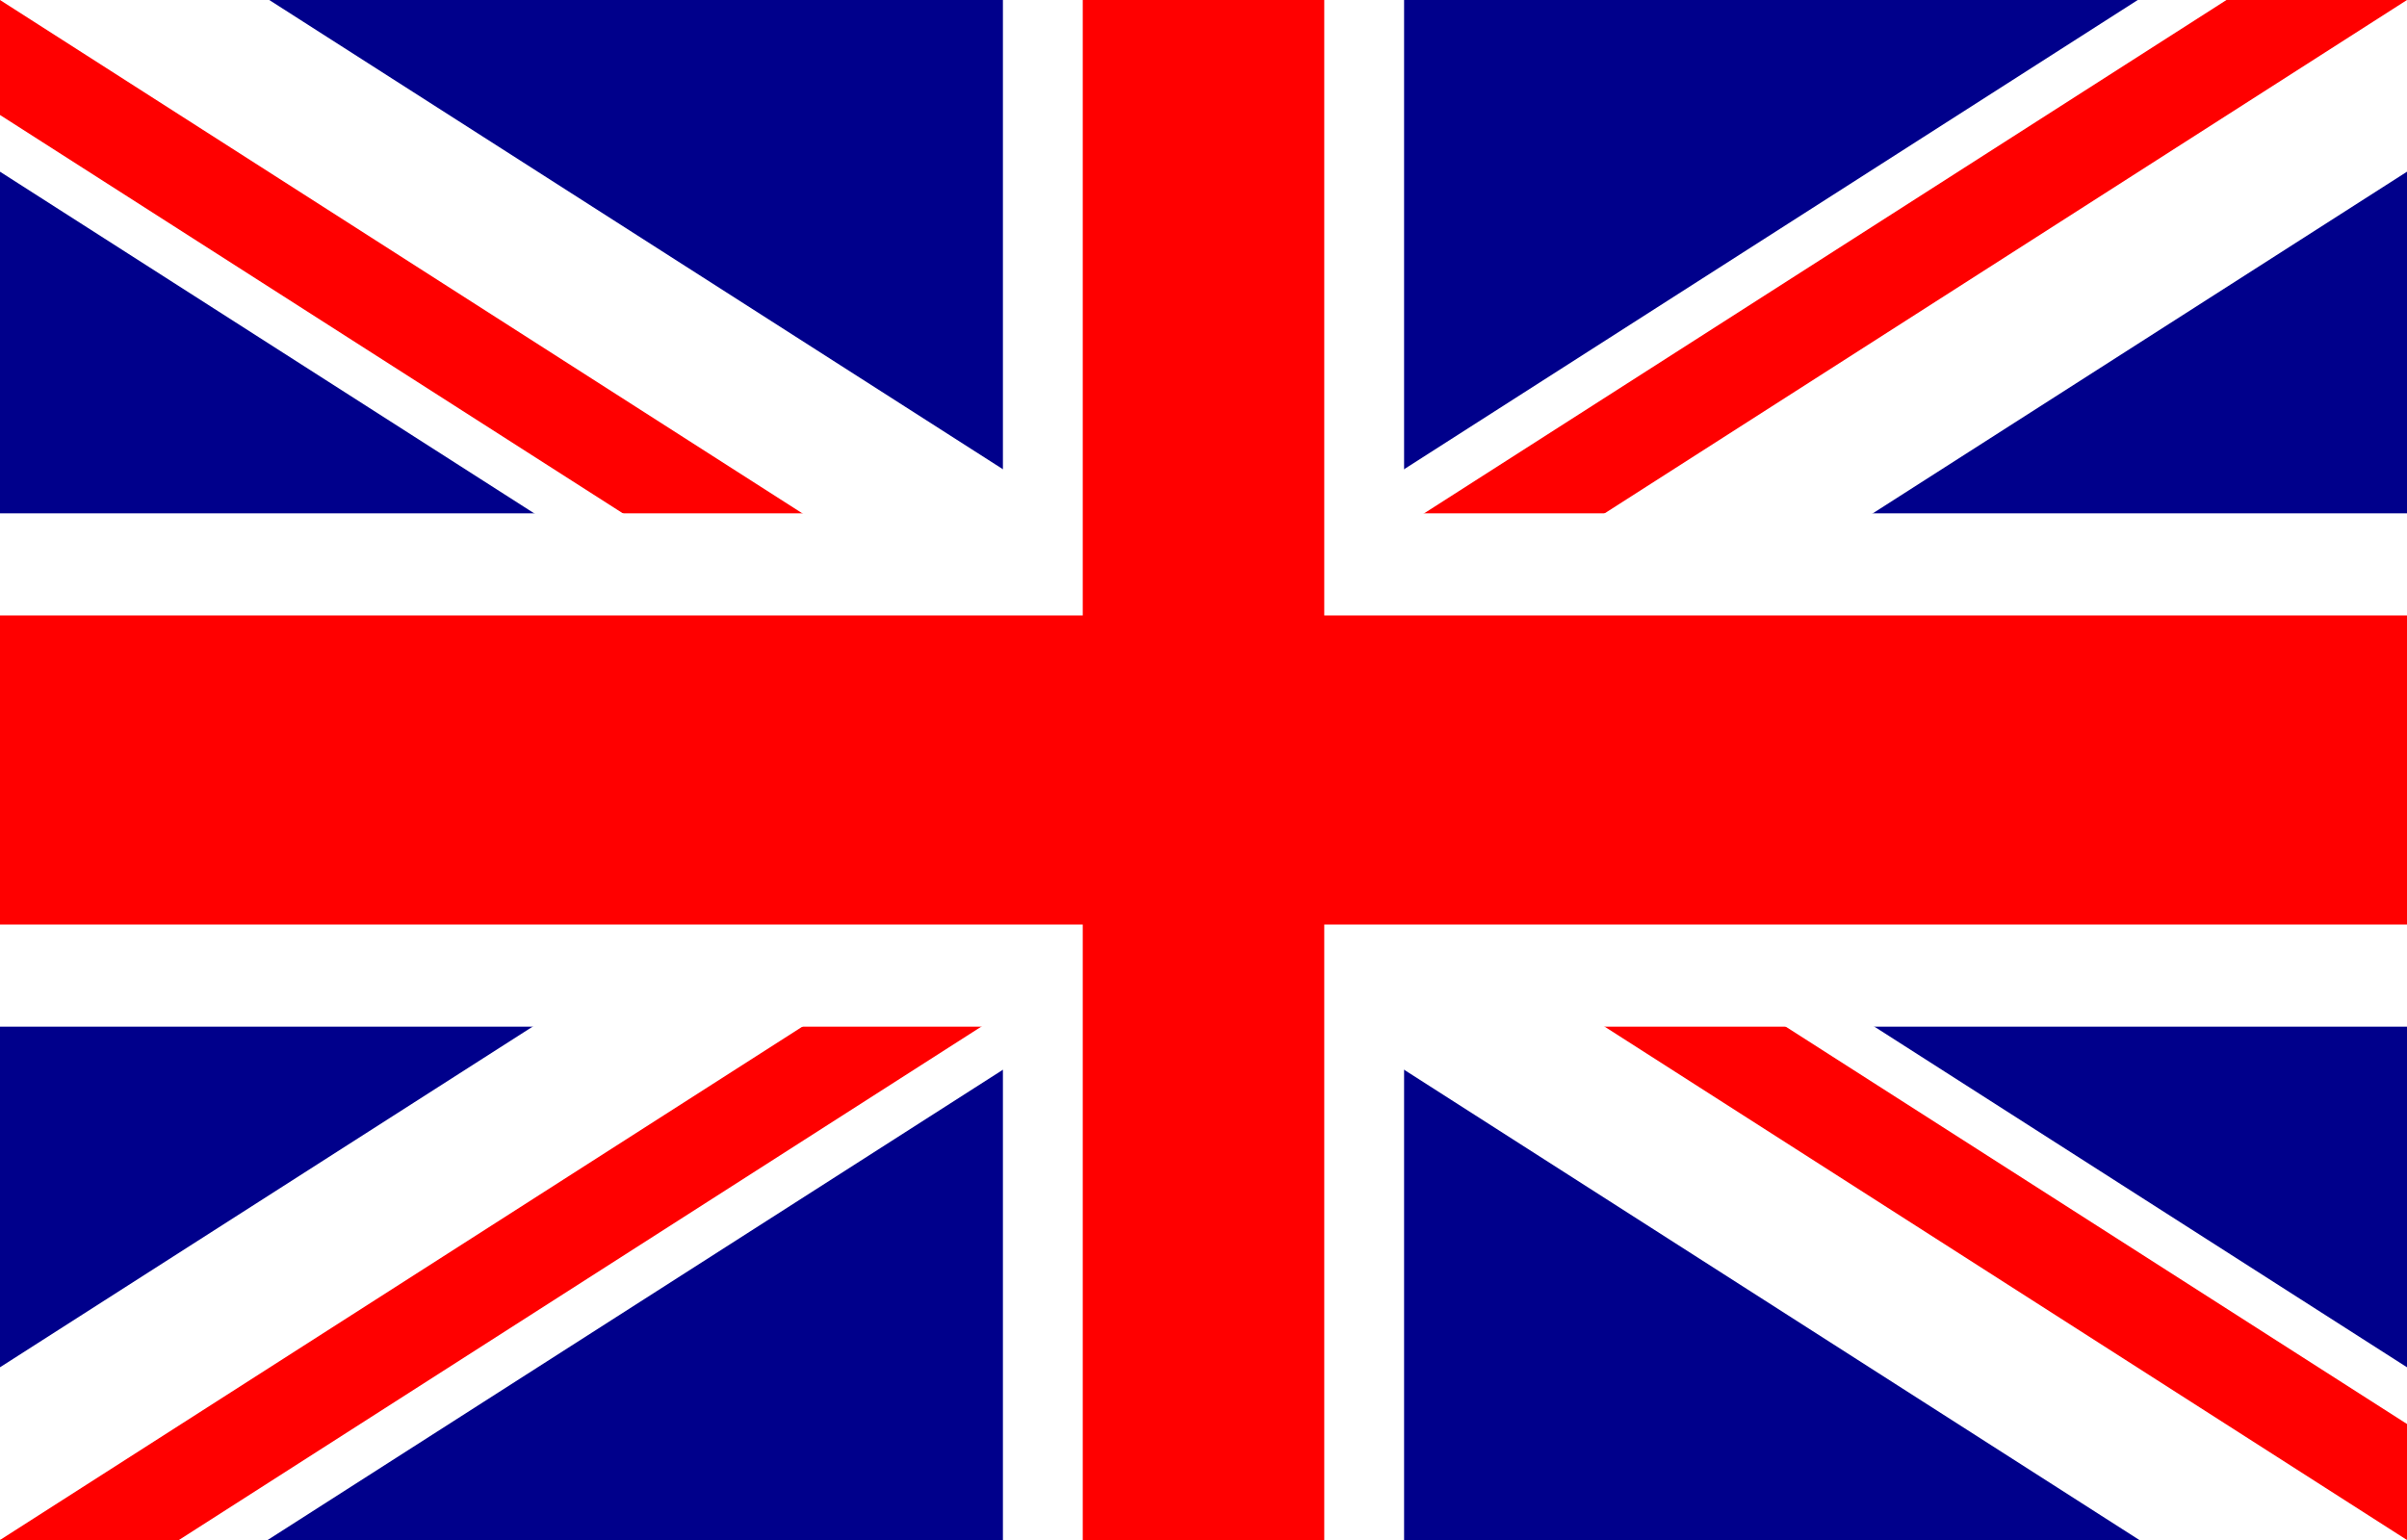
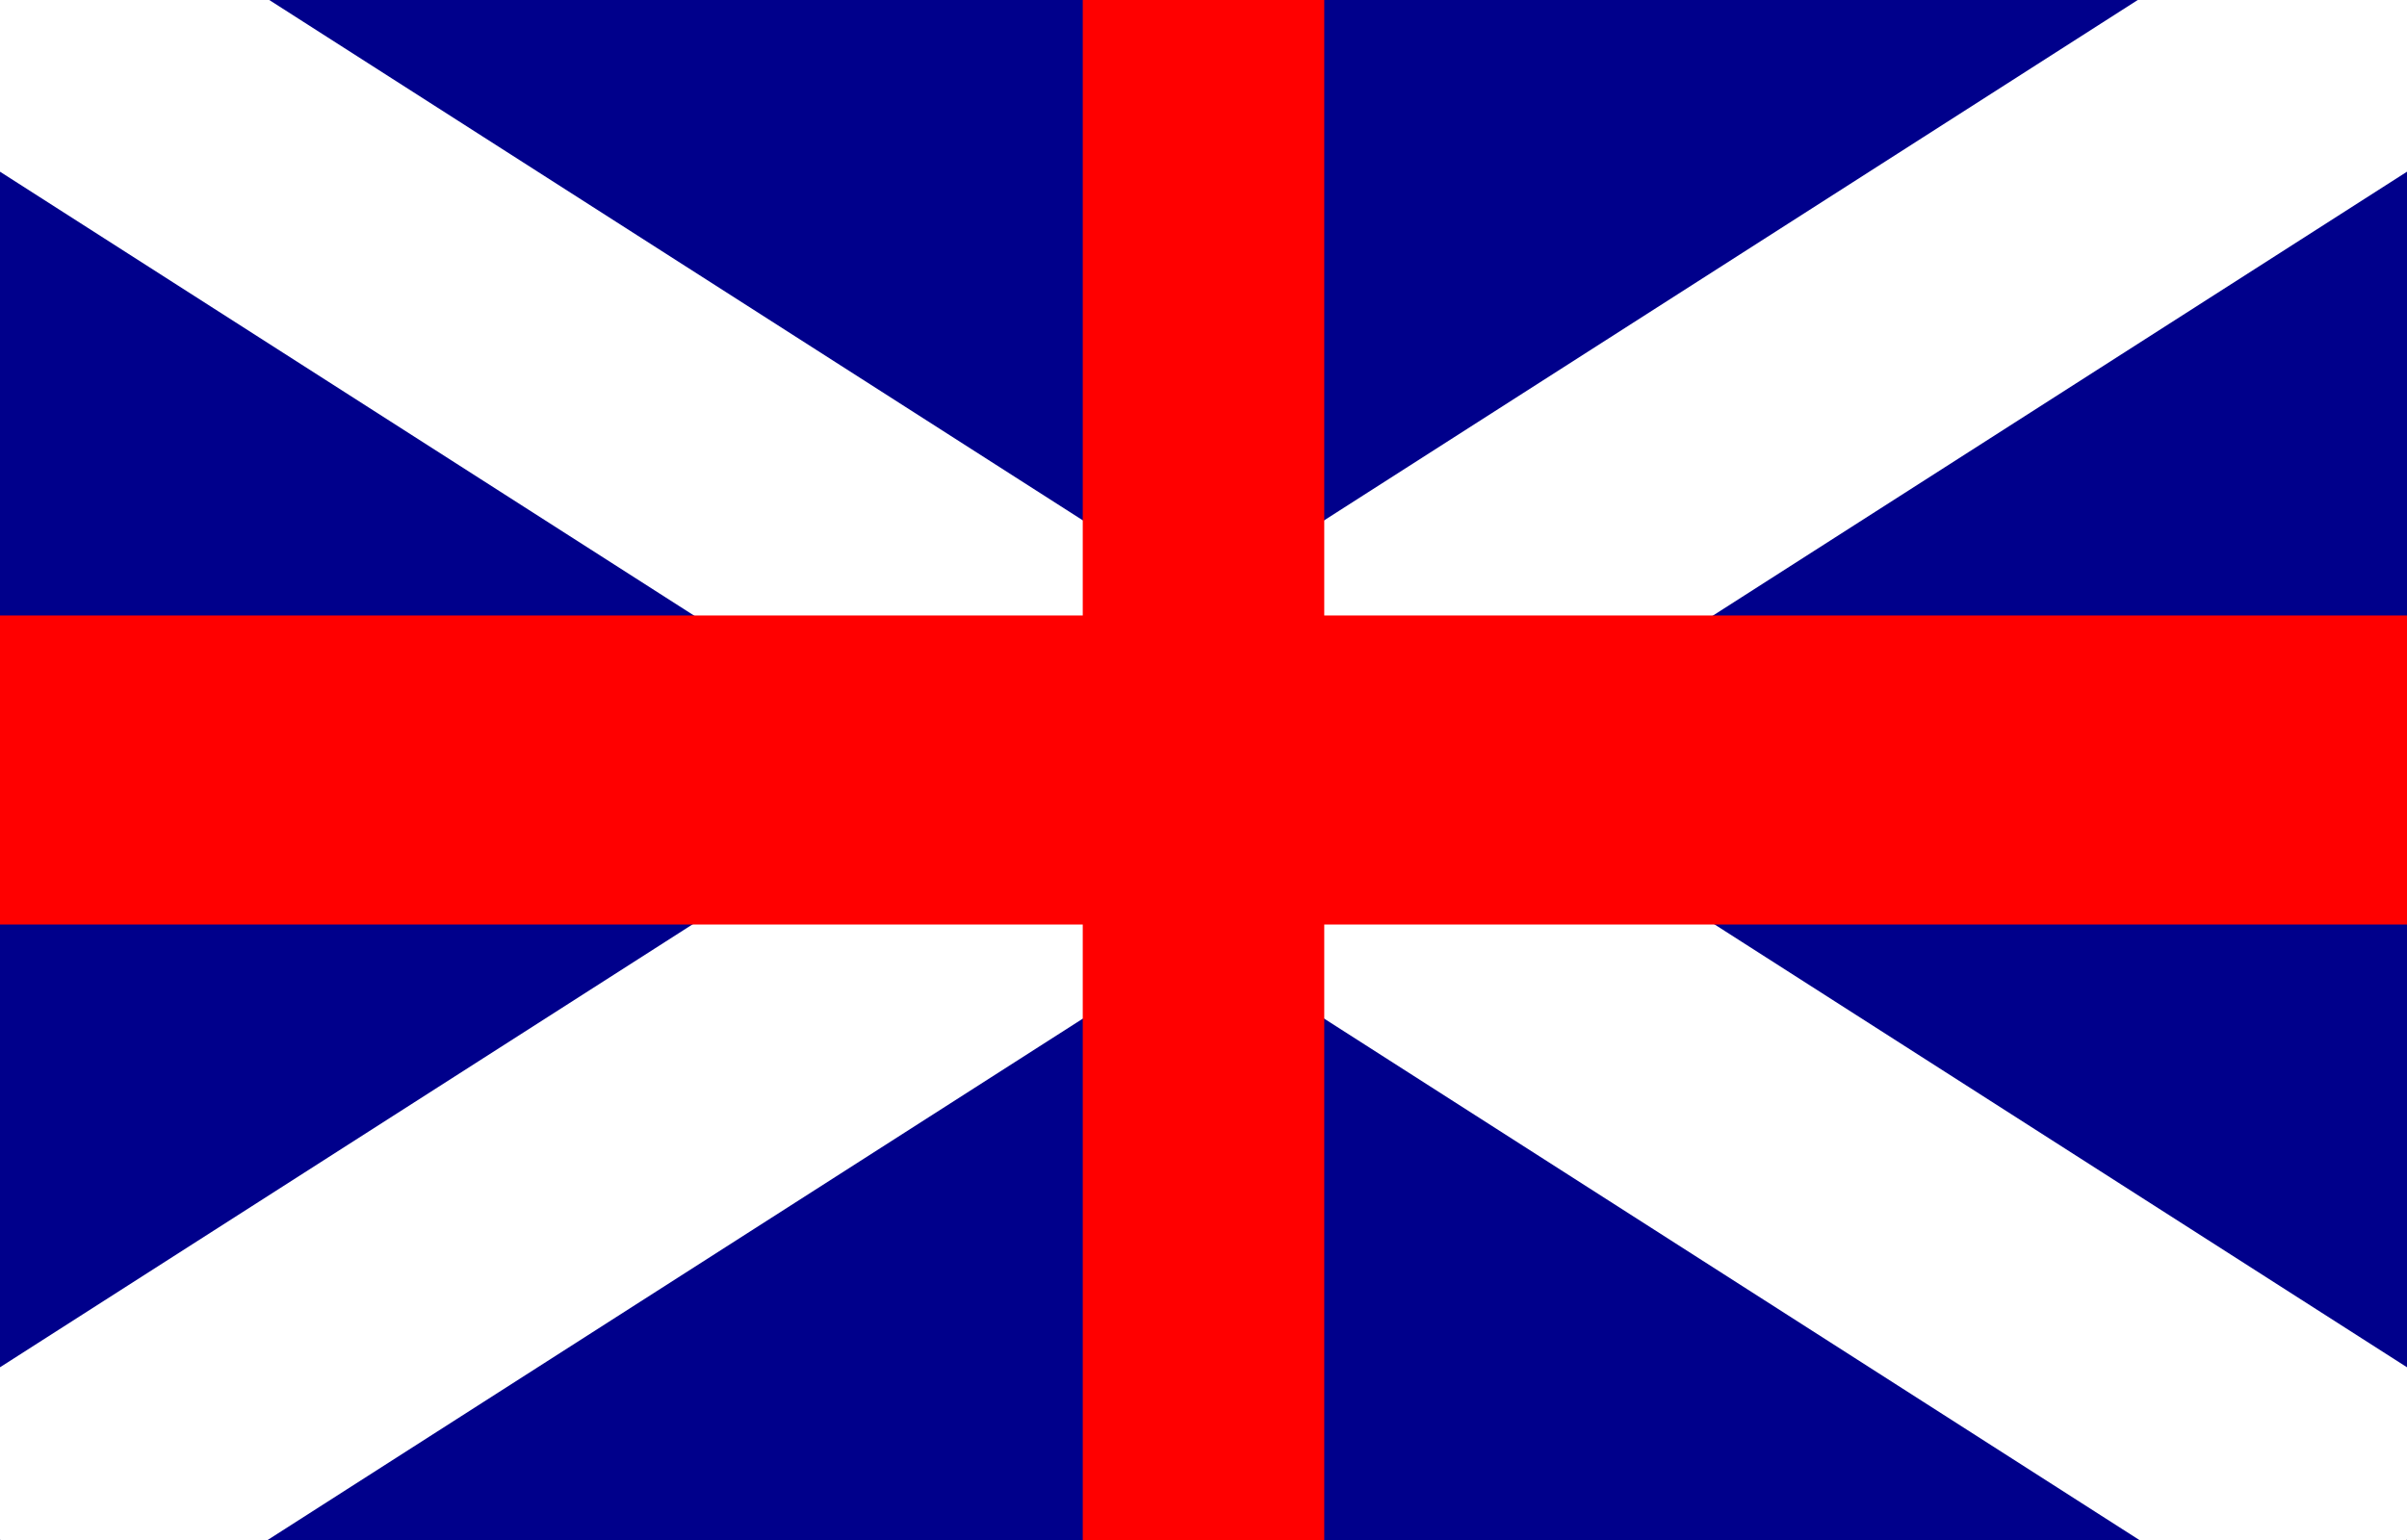
<svg xmlns="http://www.w3.org/2000/svg" width="800" height="512" version="1.1" viewBox="0 0 6300 4032">
  <rect x="0" y="0" width="6300" height="4032" fill="#333333" stroke="none" />
  <defs>
    <clipPath id="c1-3">
      <path d="m0 0h6v3h-6z" />
    </clipPath>
    <clipPath id="c2-8">
      <path d="m0 0v1.5h6v1.5zm6 0h-3v3h-3z" />
    </clipPath>
  </defs>
  <g transform="scale(525,672)" stroke-width="1.414">
    <path d="m0 0h12v6h-12z" fill="#00008b" />
  </g>
  <g transform="scale(1050,1344)">
    <g stroke-width=".707">
      <g clip-path="url(#c1-3)">
-         <path d="m0 0 6 3m0-3-6 3" color="#000000" stroke-width=".424" style="-inkscape-stroke:none" />
        <path d="m0.135-0.268-0.27 0.535 2.465 1.232-2.465 1.232 0.27 0.535 2.865-1.432 2.865 1.432 0.27-0.535-2.465-1.232 2.465-1.232-0.27-0.535-2.865 1.432z" color="#000000" fill="#fff" stroke-width=".707" style="-inkscape-stroke:none" />
      </g>
      <g clip-path="url(#c2-8)">
        <path d="m0 0 6 3m0-3-6 3" color="#000000" stroke-width=".283" style="-inkscape-stroke:none" />
-         <path d="m0.09-0.18-0.18 0.359 2.641 1.32-2.641 1.32 0.18 0.359 2.91-1.455 2.91 1.455 0.18-0.359-2.641-1.32 2.641-1.32-0.18-0.359-2.91 1.455z" color="#000000" fill="#f00" stroke-width=".707" style="-inkscape-stroke:none" />
      </g>
-       <path d="m3 0v3m-3-1.5h6" color="#000000" style="-inkscape-stroke:none" />
-       <path d="m2.5 0v1h-2.5v1h2.5v1h1v-1h2.5v-1h-2.5v-1z" color="#000000" fill="#fff" style="-inkscape-stroke:none" />
+       <path d="m3 0m-3-1.5h6" color="#000000" style="-inkscape-stroke:none" />
    </g>
    <path d="m3 0v3m-3-1.5h6" color="#000000" stroke-width=".424" style="-inkscape-stroke:none" />
    <path d="m2.699 0v1.199h-2.699v0.602h2.699v1.199h0.602v-1.199h2.699v-0.602h-2.699v-1.199z" color="#000000" fill="#f00" stroke-width=".707" style="-inkscape-stroke:none" />
  </g>
</svg>